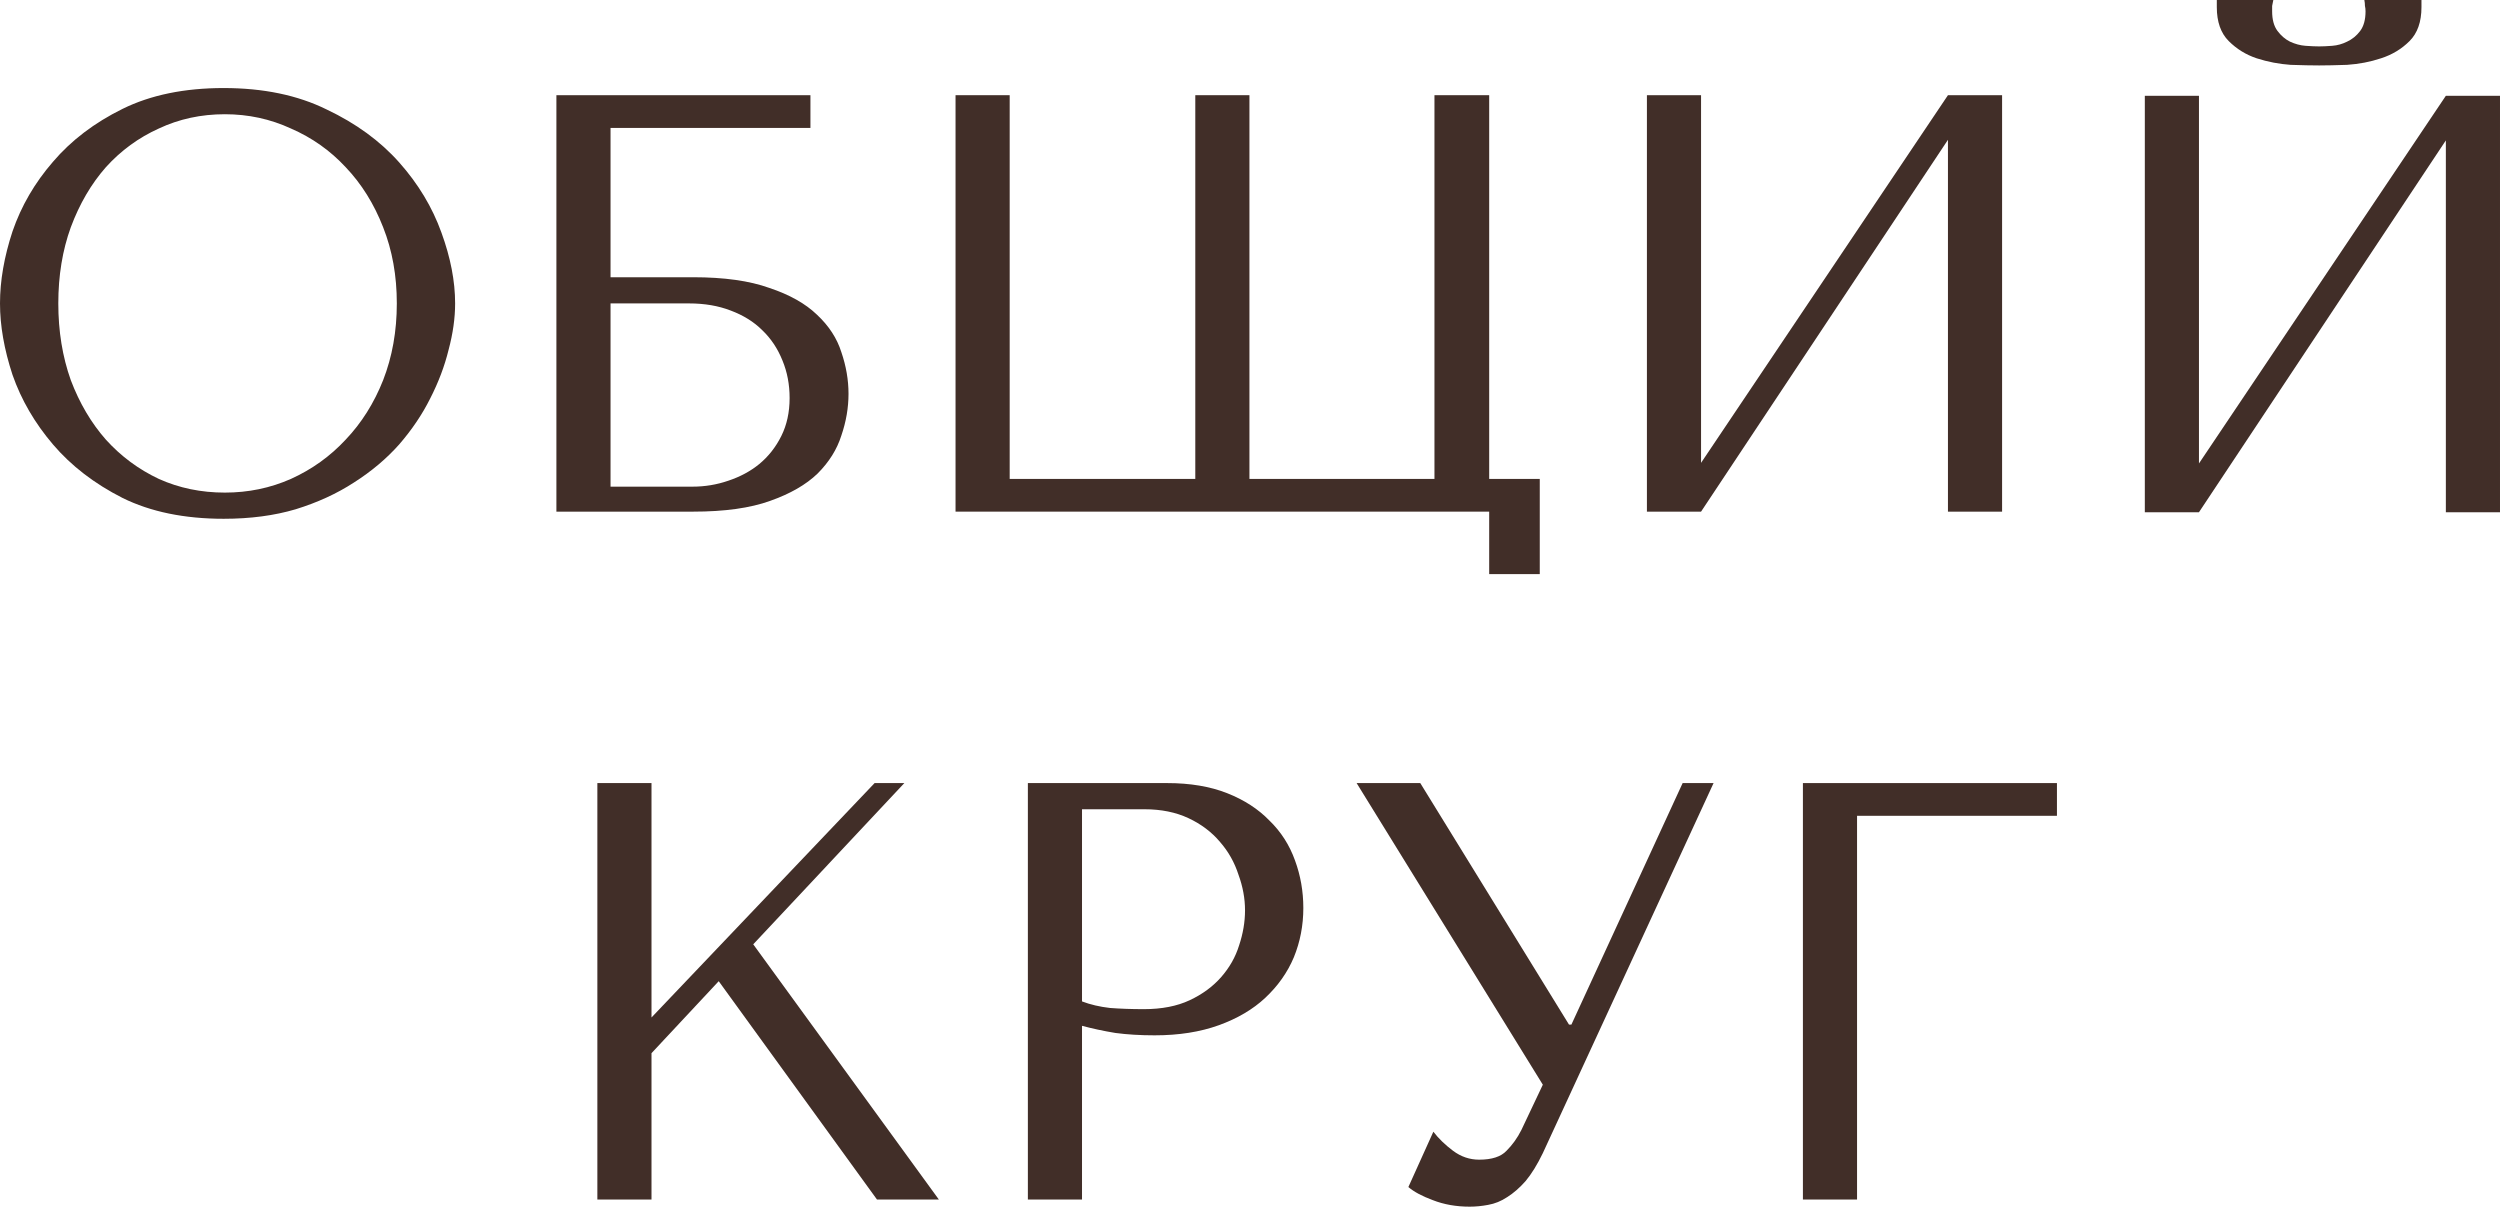
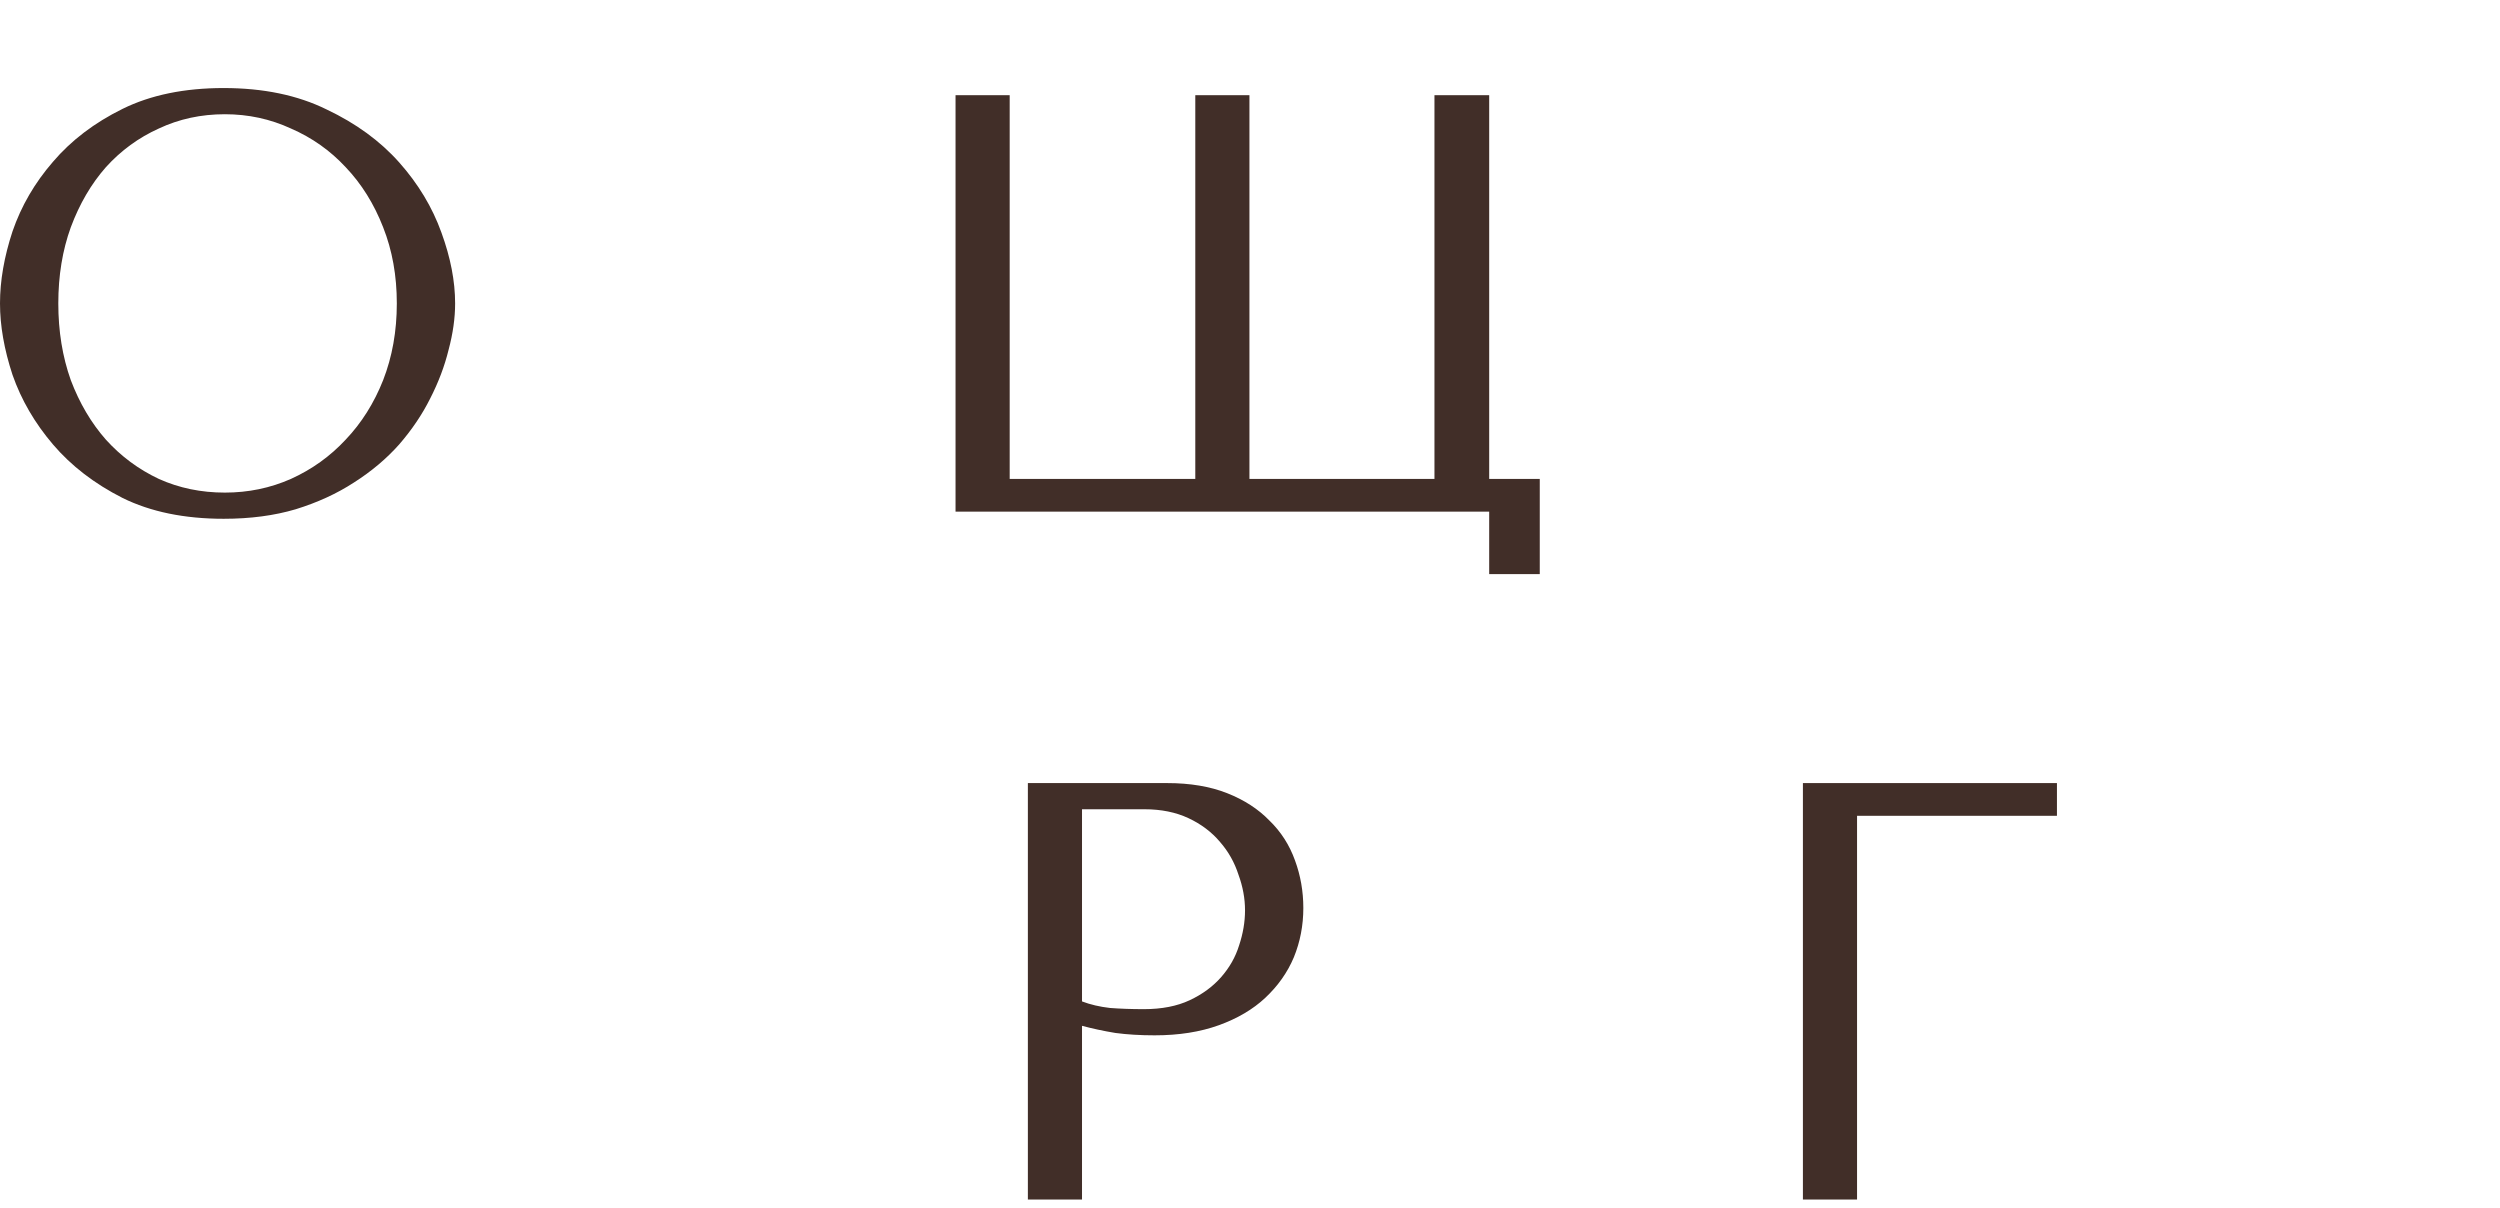
<svg xmlns="http://www.w3.org/2000/svg" width="538" height="260" viewBox="0 0 538 260" fill="none">
  <path d="M0 65.295C0 70.075 0.896 75.196 2.689 80.658C4.566 86.036 7.468 91.029 11.395 95.638C15.321 100.247 20.314 104.088 26.374 107.161C32.434 110.148 39.689 111.642 48.139 111.642C53.858 111.642 59.022 110.959 63.631 109.593C68.325 108.142 72.507 106.222 76.177 103.832C79.933 101.442 83.176 98.711 85.908 95.638C88.639 92.48 90.858 89.194 92.565 85.78C94.358 82.28 95.681 78.781 96.534 75.281C97.473 71.782 97.942 68.453 97.942 65.295C97.942 60.515 96.961 55.437 94.998 50.059C93.035 44.597 90.005 39.561 85.908 34.952C81.811 30.343 76.604 26.545 70.288 23.557C64.057 20.485 56.674 18.948 48.139 18.948C39.689 18.948 32.434 20.442 26.374 23.429C20.314 26.417 15.321 30.215 11.395 34.824C7.468 39.348 4.566 44.341 2.689 49.803C0.896 55.266 0 60.43 0 65.295ZM12.547 65.295C12.547 59.32 13.443 53.858 15.236 48.907C17.113 43.871 19.631 39.561 22.789 35.976C26.033 32.391 29.831 29.617 34.184 27.654C38.537 25.606 43.274 24.582 48.395 24.582C53.431 24.582 58.168 25.606 62.606 27.654C67.13 29.617 71.056 32.391 74.385 35.976C77.799 39.561 80.488 43.871 82.451 48.907C84.414 53.858 85.395 59.32 85.395 65.295C85.395 71.27 84.414 76.775 82.451 81.811C80.488 86.761 77.799 91.029 74.385 94.614C71.056 98.198 67.13 101.015 62.606 103.064C58.168 105.027 53.431 106.008 48.395 106.008C43.274 106.008 38.537 105.027 34.184 103.064C29.831 101.015 26.033 98.198 22.789 94.614C19.631 91.029 17.113 86.761 15.236 81.811C13.443 76.775 12.547 71.27 12.547 65.295Z" fill="#412E28" />
-   <path d="M131.388 27.526H174.406V20.485H119.737V110.105H149.184C155.927 110.105 161.432 109.337 165.7 107.801C170.053 106.264 173.467 104.301 175.942 101.911C178.417 99.436 180.125 96.705 181.063 93.717C182.088 90.73 182.6 87.743 182.6 84.755C182.6 81.768 182.088 78.781 181.063 75.793C180.125 72.806 178.375 70.117 175.814 67.728C173.339 65.338 169.925 63.417 165.572 61.966C161.304 60.43 155.842 59.662 149.184 59.662H131.388V27.526ZM131.388 104.728V65.295H148.288C151.617 65.295 154.604 65.807 157.25 66.831C159.981 67.856 162.243 69.264 164.036 71.056C165.913 72.849 167.364 75.025 168.389 77.586C169.413 80.061 169.925 82.75 169.925 85.652C169.925 88.724 169.327 91.456 168.132 93.846C166.938 96.235 165.358 98.241 163.395 99.863C161.518 101.399 159.298 102.594 156.738 103.448C154.263 104.301 151.702 104.728 149.056 104.728H131.388Z" fill="#412E28" />
  <path d="M320.474 123.548H331.357V103.064H320.474V20.485H308.696V103.064H268.879V20.485H257.228V103.064H217.283V20.485H205.632V110.105H320.474V123.548Z" fill="#412E28" />
-   <path d="M366.067 99.607V20.485H354.416V110.105H366.067L419.199 30.087V110.105H430.85V20.485H419.199L366.067 99.607Z" fill="#412E28" />
-   <path d="M499.078 14.083C500.614 14.083 502.62 14.04 505.096 13.955C507.656 13.784 510.089 13.315 512.393 12.547C514.783 11.779 516.832 10.541 518.539 8.834C520.246 7.127 521.099 4.694 521.099 1.536V0H508.808C508.894 0.427 508.936 0.854 508.936 1.28C509.022 1.622 509.064 2.006 509.064 2.433C509.064 4.225 508.68 5.633 507.912 6.658C507.144 7.682 506.205 8.45 505.096 8.962C504.071 9.474 503.004 9.773 501.895 9.858C500.785 9.944 499.846 9.986 499.078 9.986C498.31 9.986 497.328 9.944 496.133 9.858C495.024 9.773 493.914 9.474 492.805 8.962C491.781 8.45 490.884 7.682 490.116 6.658C489.348 5.633 488.964 4.225 488.964 2.433C488.964 2.006 488.964 1.622 488.964 1.28C489.049 0.854 489.135 0.427 489.22 0H477.057V1.536C477.057 4.694 477.911 7.127 479.618 8.834C481.325 10.541 483.331 11.779 485.635 12.547C488.025 13.315 490.458 13.784 492.933 13.955C495.408 14.04 497.456 14.083 499.078 14.083ZM473.216 99.735V20.613H461.566V110.233H473.216L526.348 30.215V110.233H537.999V20.613H526.348L473.216 99.735Z" fill="#412E28" />
-   <path d="M128.552 258.139H140.203V226.644L154.67 211.152L188.726 258.139H202.041L162.096 203.214L194.615 168.519H188.214L140.203 218.962V168.519H128.552V258.139Z" fill="#412E28" />
  <path d="M232.849 220.754C235.068 221.352 237.458 221.864 240.018 222.291C242.579 222.632 245.396 222.803 248.468 222.803C253.675 222.803 258.284 222.077 262.295 220.626C266.307 219.175 269.636 217.212 272.282 214.737C275.013 212.177 277.062 209.275 278.427 206.031C279.793 202.702 280.476 199.16 280.476 195.405C280.476 191.82 279.878 188.406 278.683 185.162C277.488 181.834 275.653 178.974 273.178 176.584C270.788 174.109 267.758 172.146 264.088 170.695C260.418 169.244 256.107 168.519 251.157 168.519H221.198V258.139H232.849V220.754ZM232.849 174.152H246.292C249.877 174.152 253.035 174.792 255.766 176.072C258.497 177.353 260.759 179.06 262.552 181.193C264.344 183.242 265.667 185.589 266.52 188.235C267.459 190.796 267.929 193.356 267.929 195.917C267.929 198.392 267.502 200.91 266.648 203.471C265.88 205.946 264.6 208.208 262.808 210.256C261.015 212.305 258.753 213.969 256.022 215.249C253.291 216.53 250.005 217.17 246.164 217.17C243.518 217.17 241.085 217.084 238.866 216.914C236.647 216.658 234.641 216.188 232.849 215.505V174.152Z" fill="#412E28" />
-   <path d="M305.643 168.519H291.944L332.017 233.429L327.408 243.16C326.555 244.867 325.488 246.36 324.208 247.641C323.013 248.921 321.05 249.561 318.318 249.561C316.27 249.561 314.392 248.921 312.685 247.641C310.978 246.36 309.57 244.995 308.46 243.544L303.083 255.45C304.278 256.475 306.028 257.414 308.332 258.267C310.722 259.206 313.368 259.675 316.27 259.675C317.55 259.675 318.873 259.547 320.239 259.291C321.69 259.035 323.055 258.48 324.336 257.627C325.701 256.773 327.024 255.621 328.305 254.17C329.585 252.634 330.822 250.628 332.017 248.153L368.762 168.519H362.104L338.163 220.498H337.651L305.643 168.519Z" fill="#412E28" />
  <path d="M387.986 168.519V258.139H399.637V175.56H442.655V168.519H387.986Z" fill="#412E28" />
</svg>